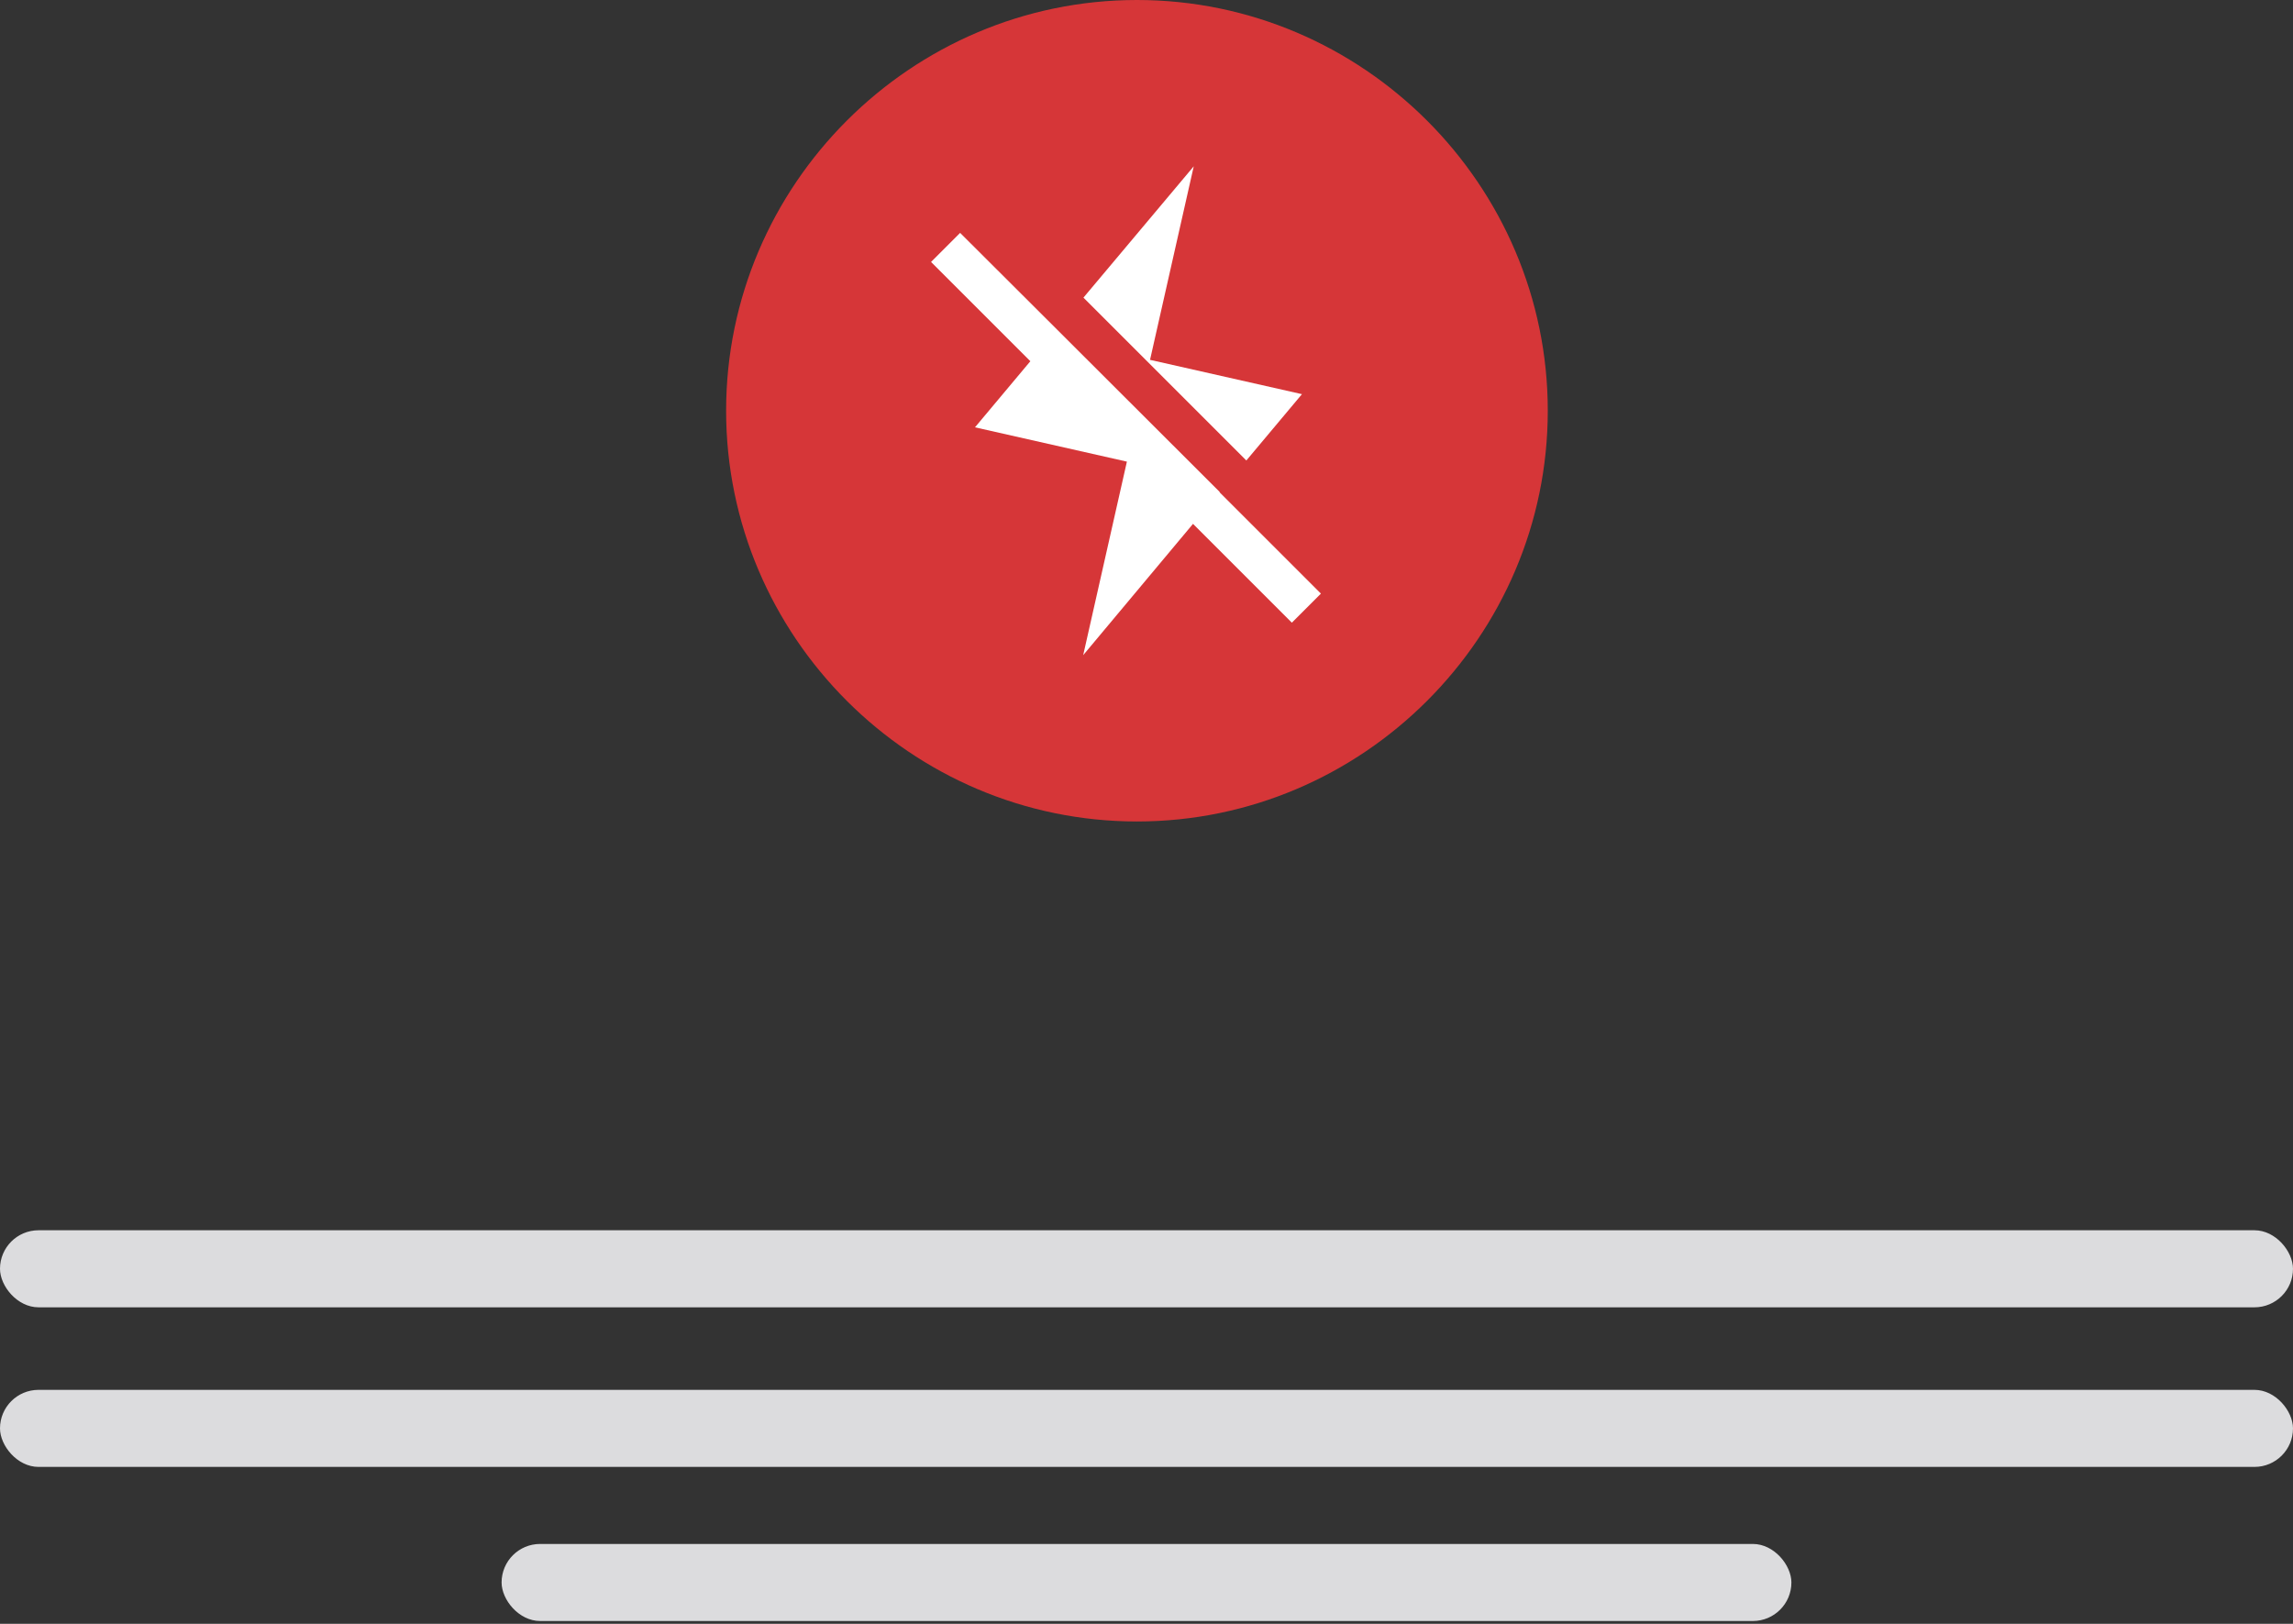
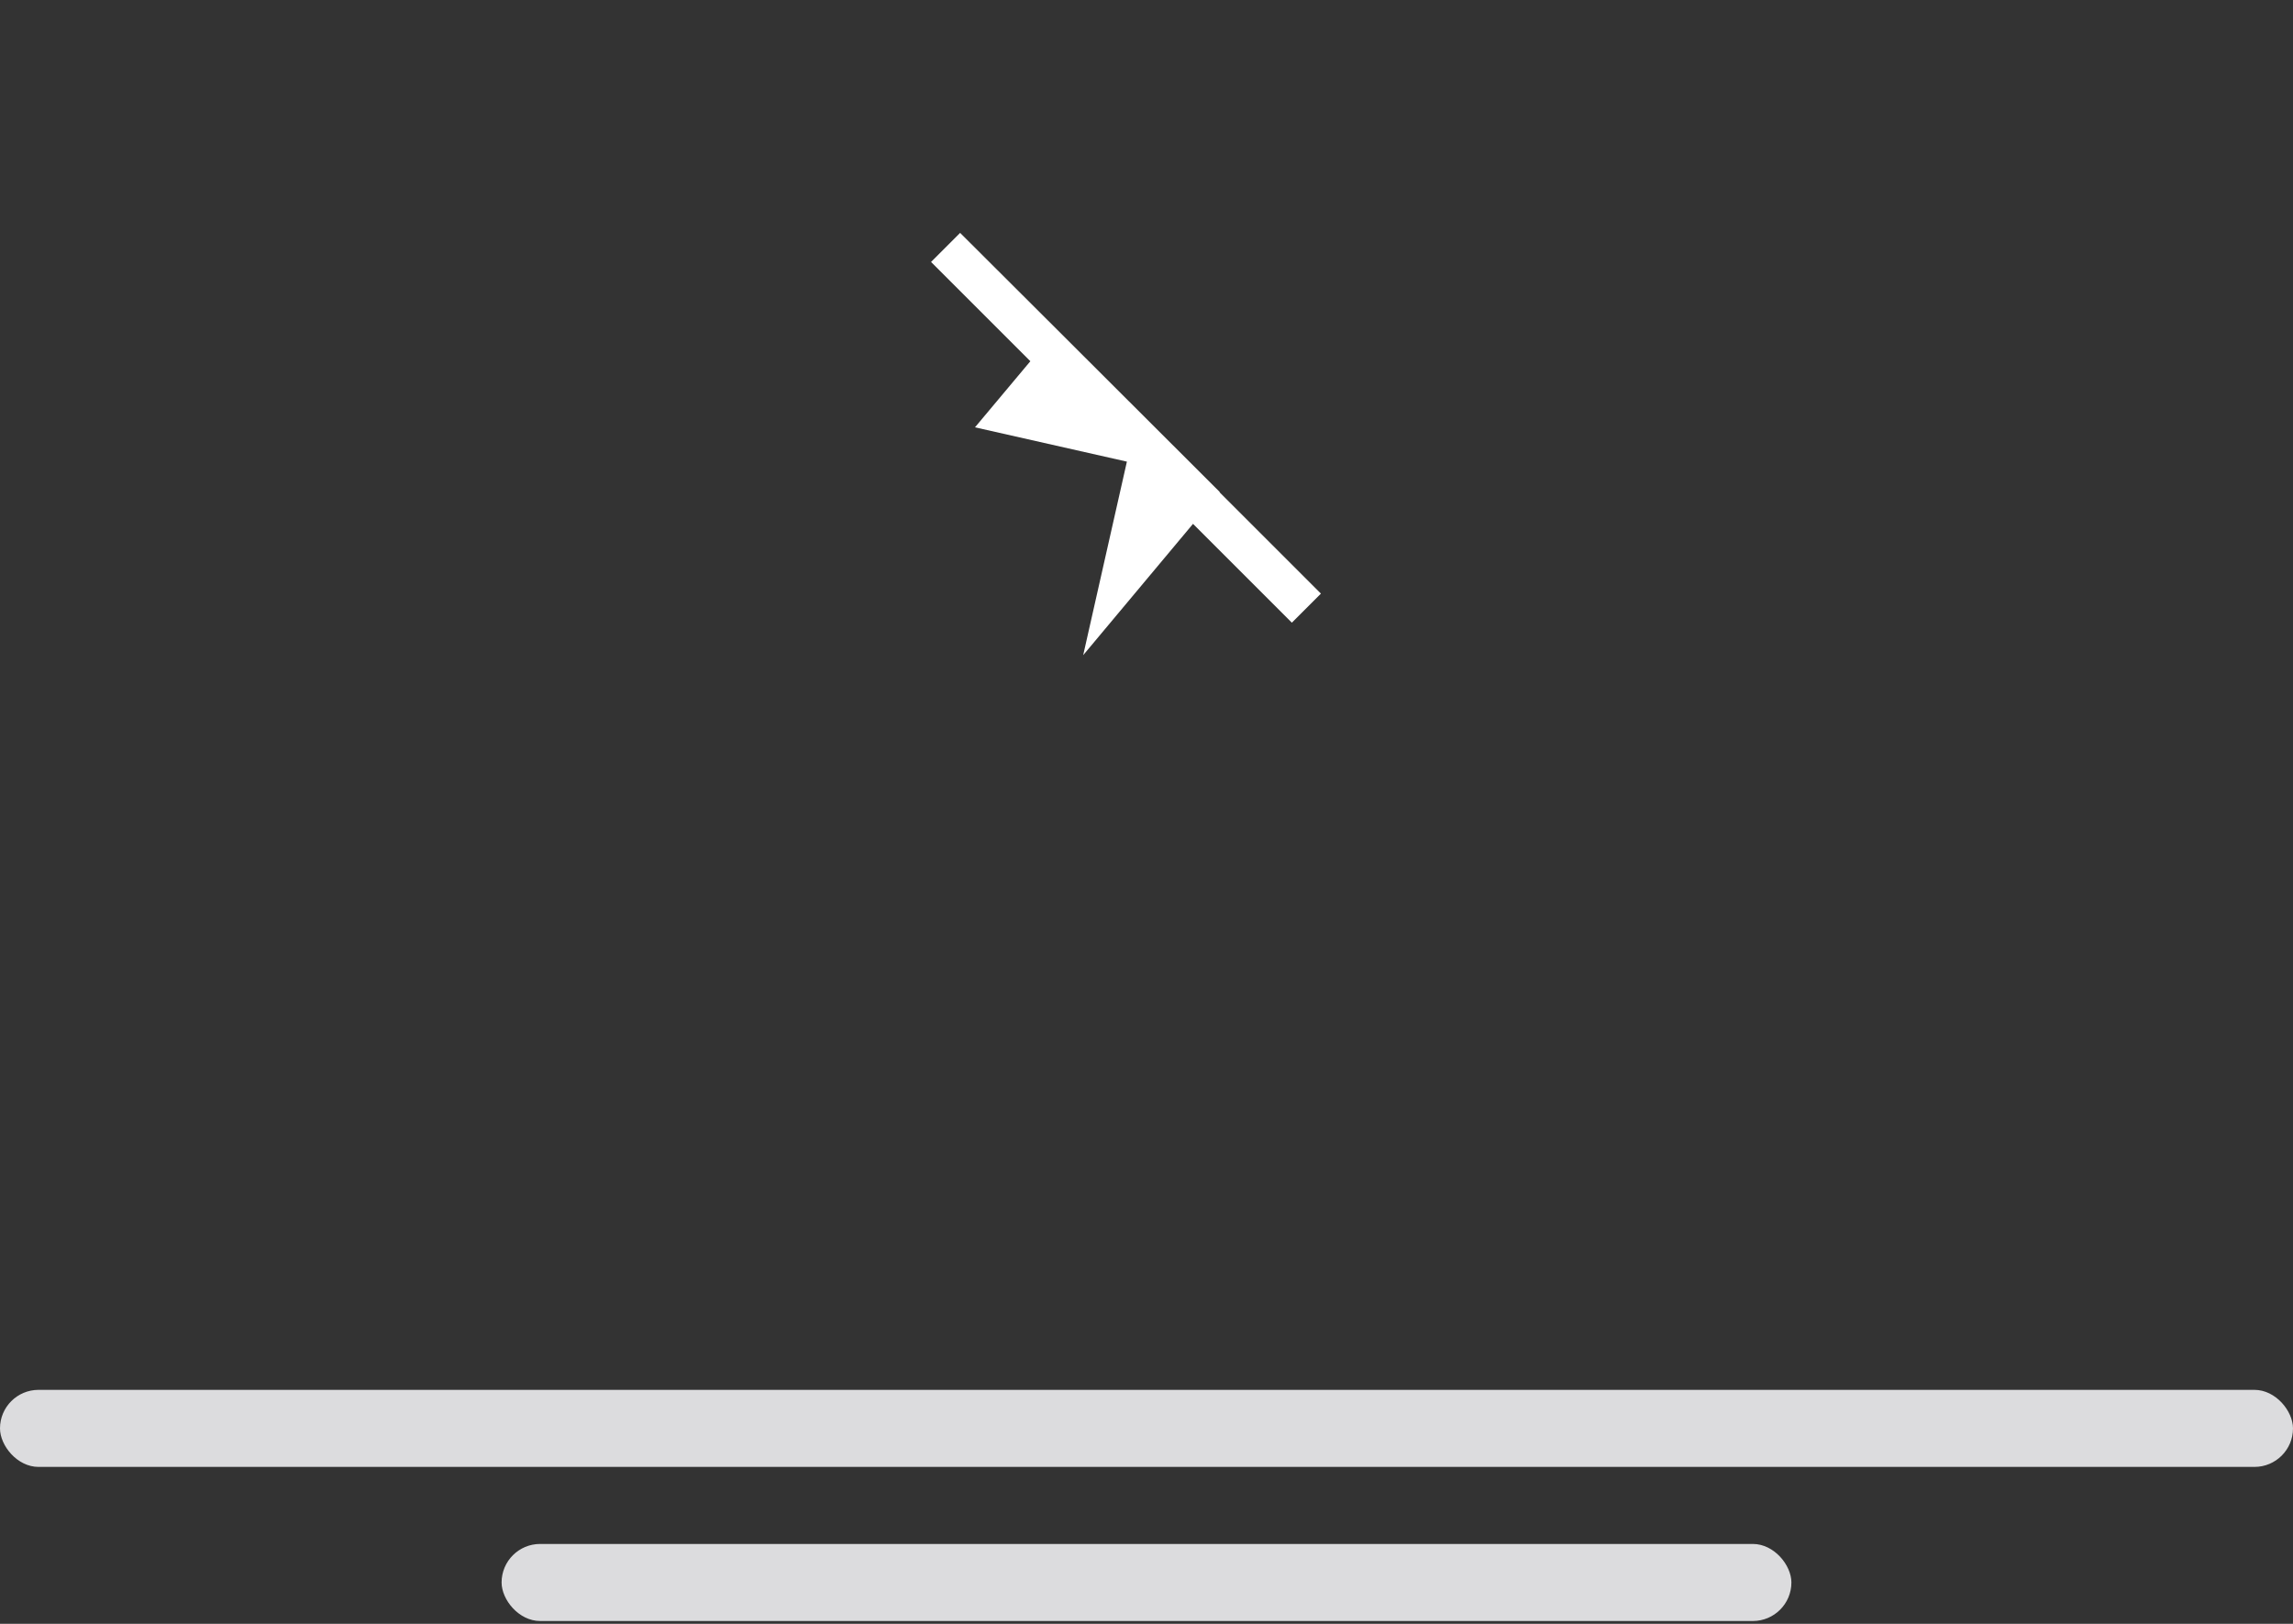
<svg xmlns="http://www.w3.org/2000/svg" fill="none" height="85" viewBox="0 0 120 85" width="120">
  <rect x="0" y="0" width="120" height="85" fill="#333333" stroke="none" />
  <g fill="#dcdcde">
-     <rect height="4.033" rx="2.017" width="120" y="64.398" />
    <rect height="4.033" rx="2.017" width="120" y="72.752" />
    <rect height="4.033" rx="2.017" width="67.5" x="26.25" y="80.818" />
  </g>
-   <path d="m59.5 0c-11.825 0-21.5 9.675-21.5 21.5s9.675 21.5 21.5 21.5 21.5-9.675 21.5-21.5-9.675-21.5-21.5-21.5z" fill="#d63638" />
-   <path d="m56.7 15.579 8.525 8.525 2.91-3.472-7.95-1.796 2.287-10.13z" fill="#fff" />
  <path d="m63.836 25.756-8.525-8.513-5.065-5.053-1.521 1.521 5.197 5.197-2.898 3.46 7.95 1.796-2.287 10.13 5.747-6.873 5.173 5.173 1.521-1.521-5.304-5.304z" fill="#fff" />
</svg>